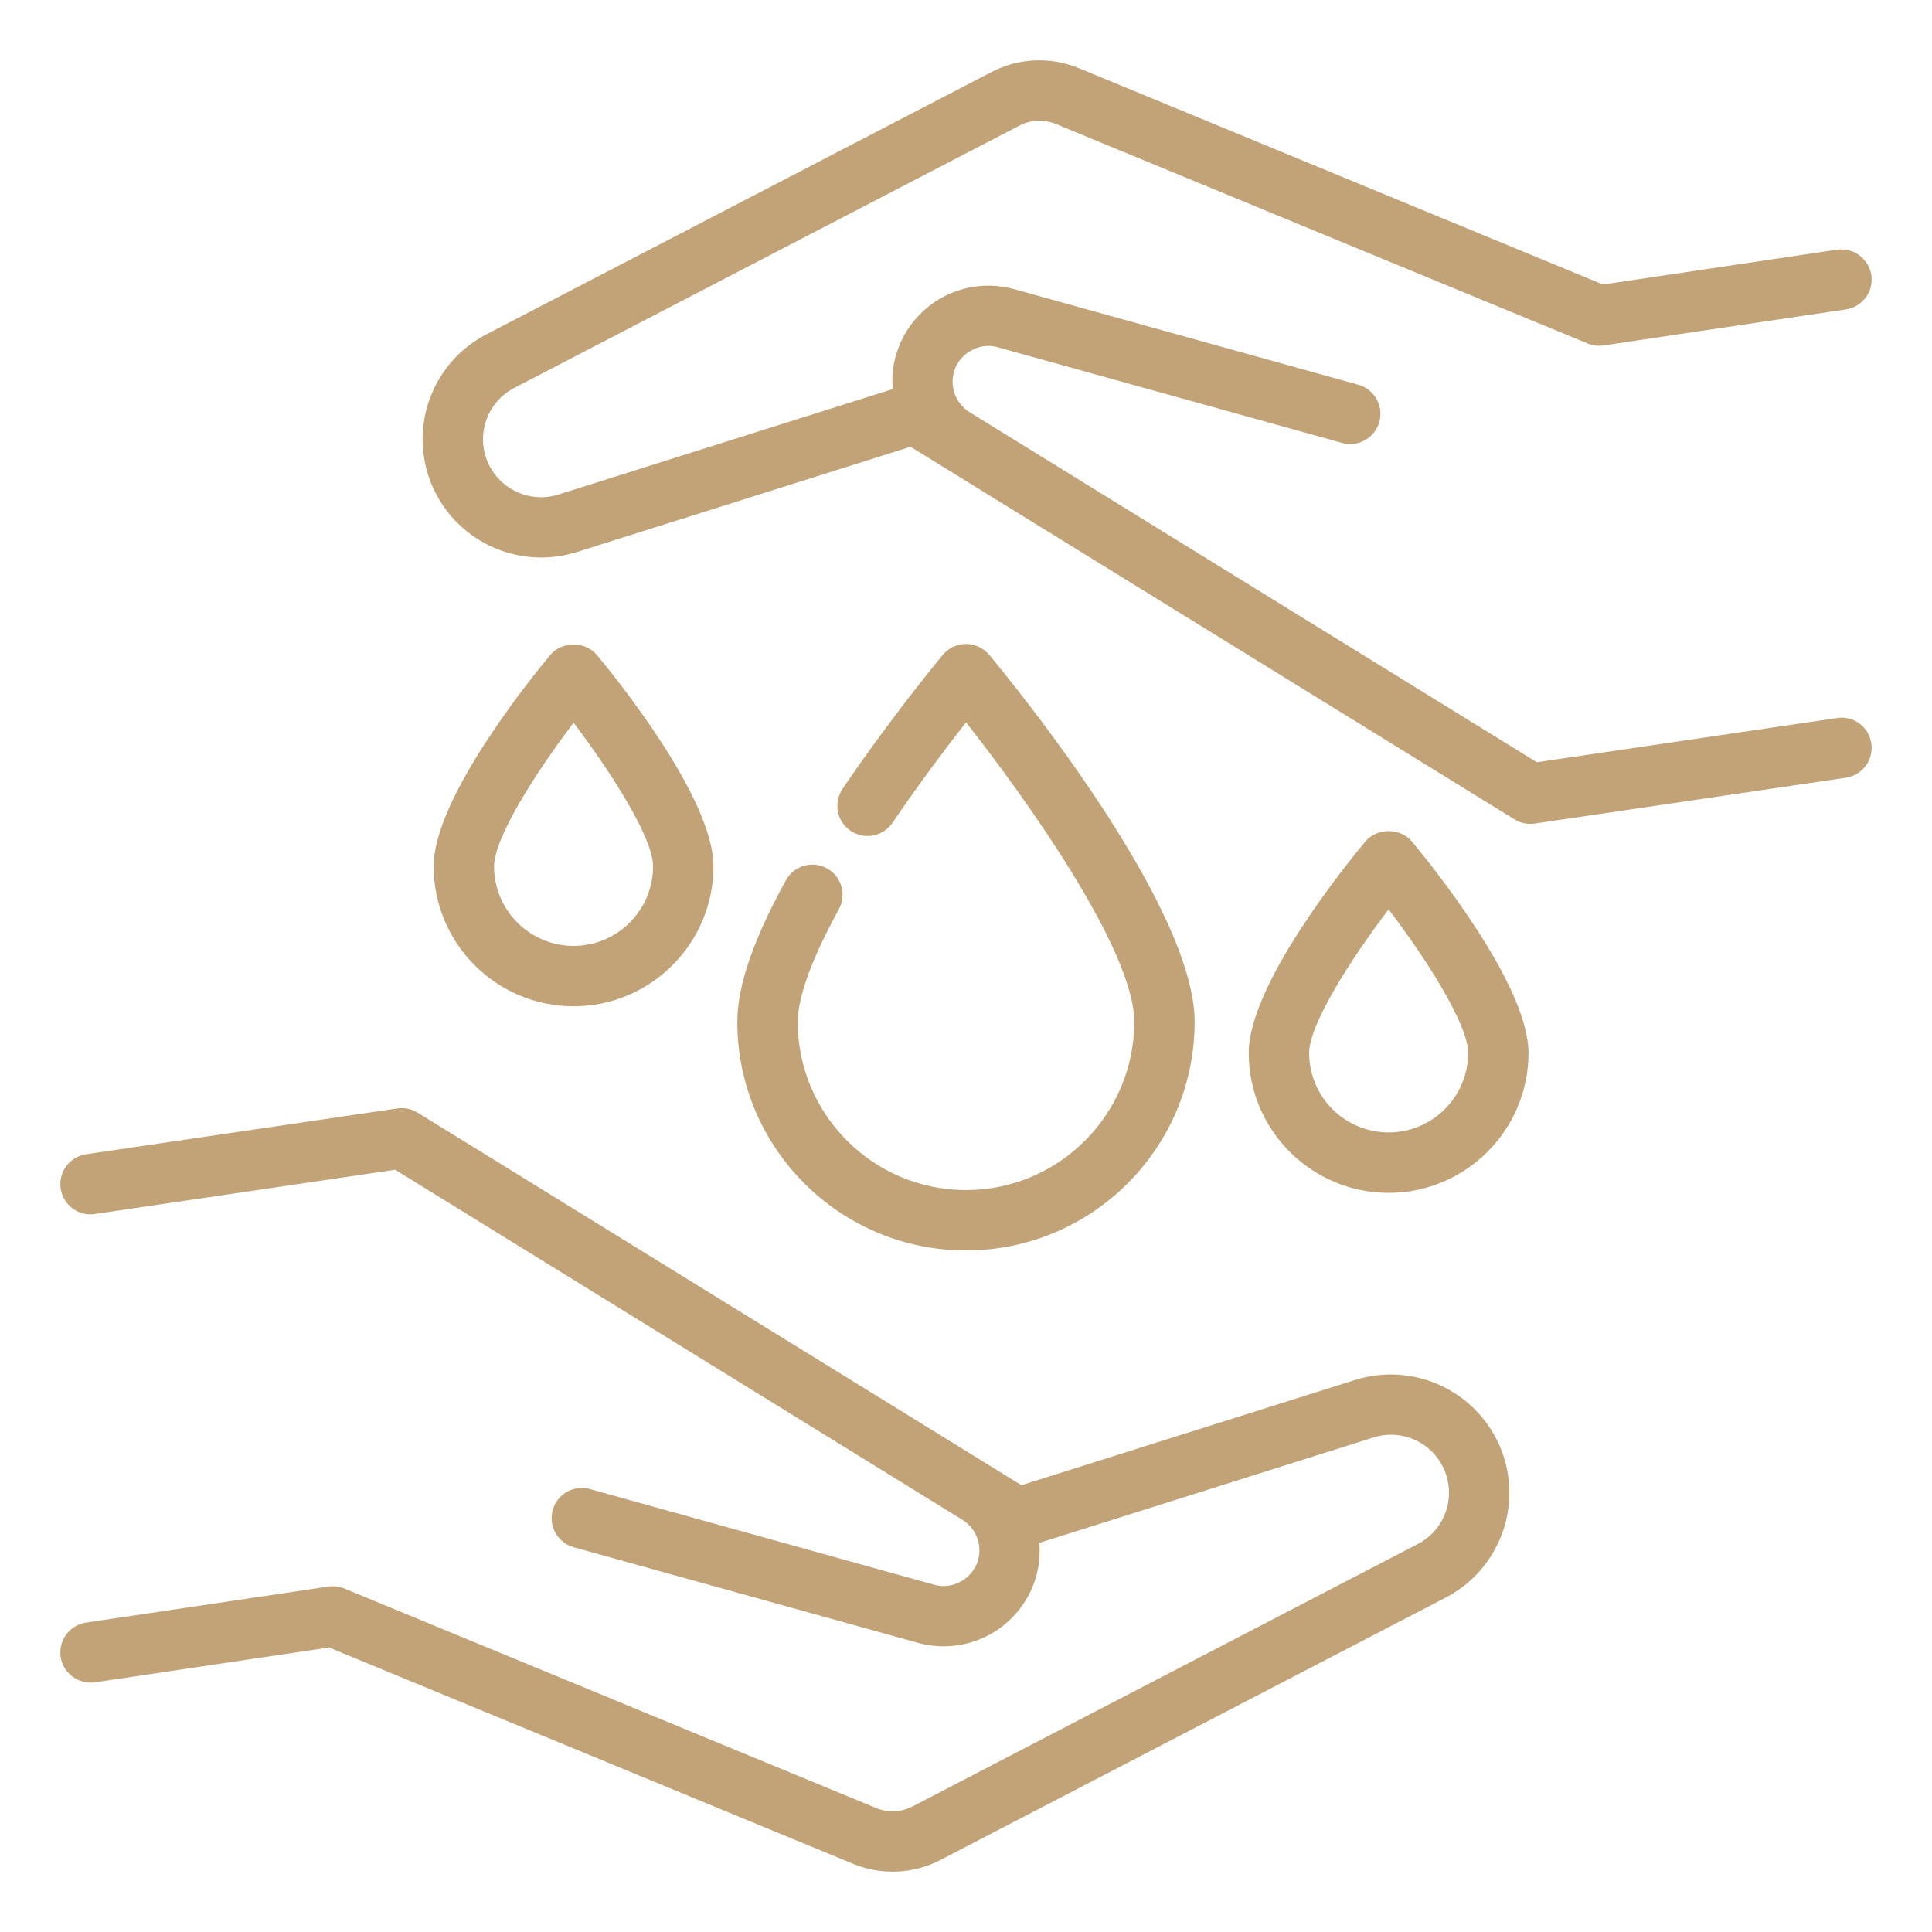
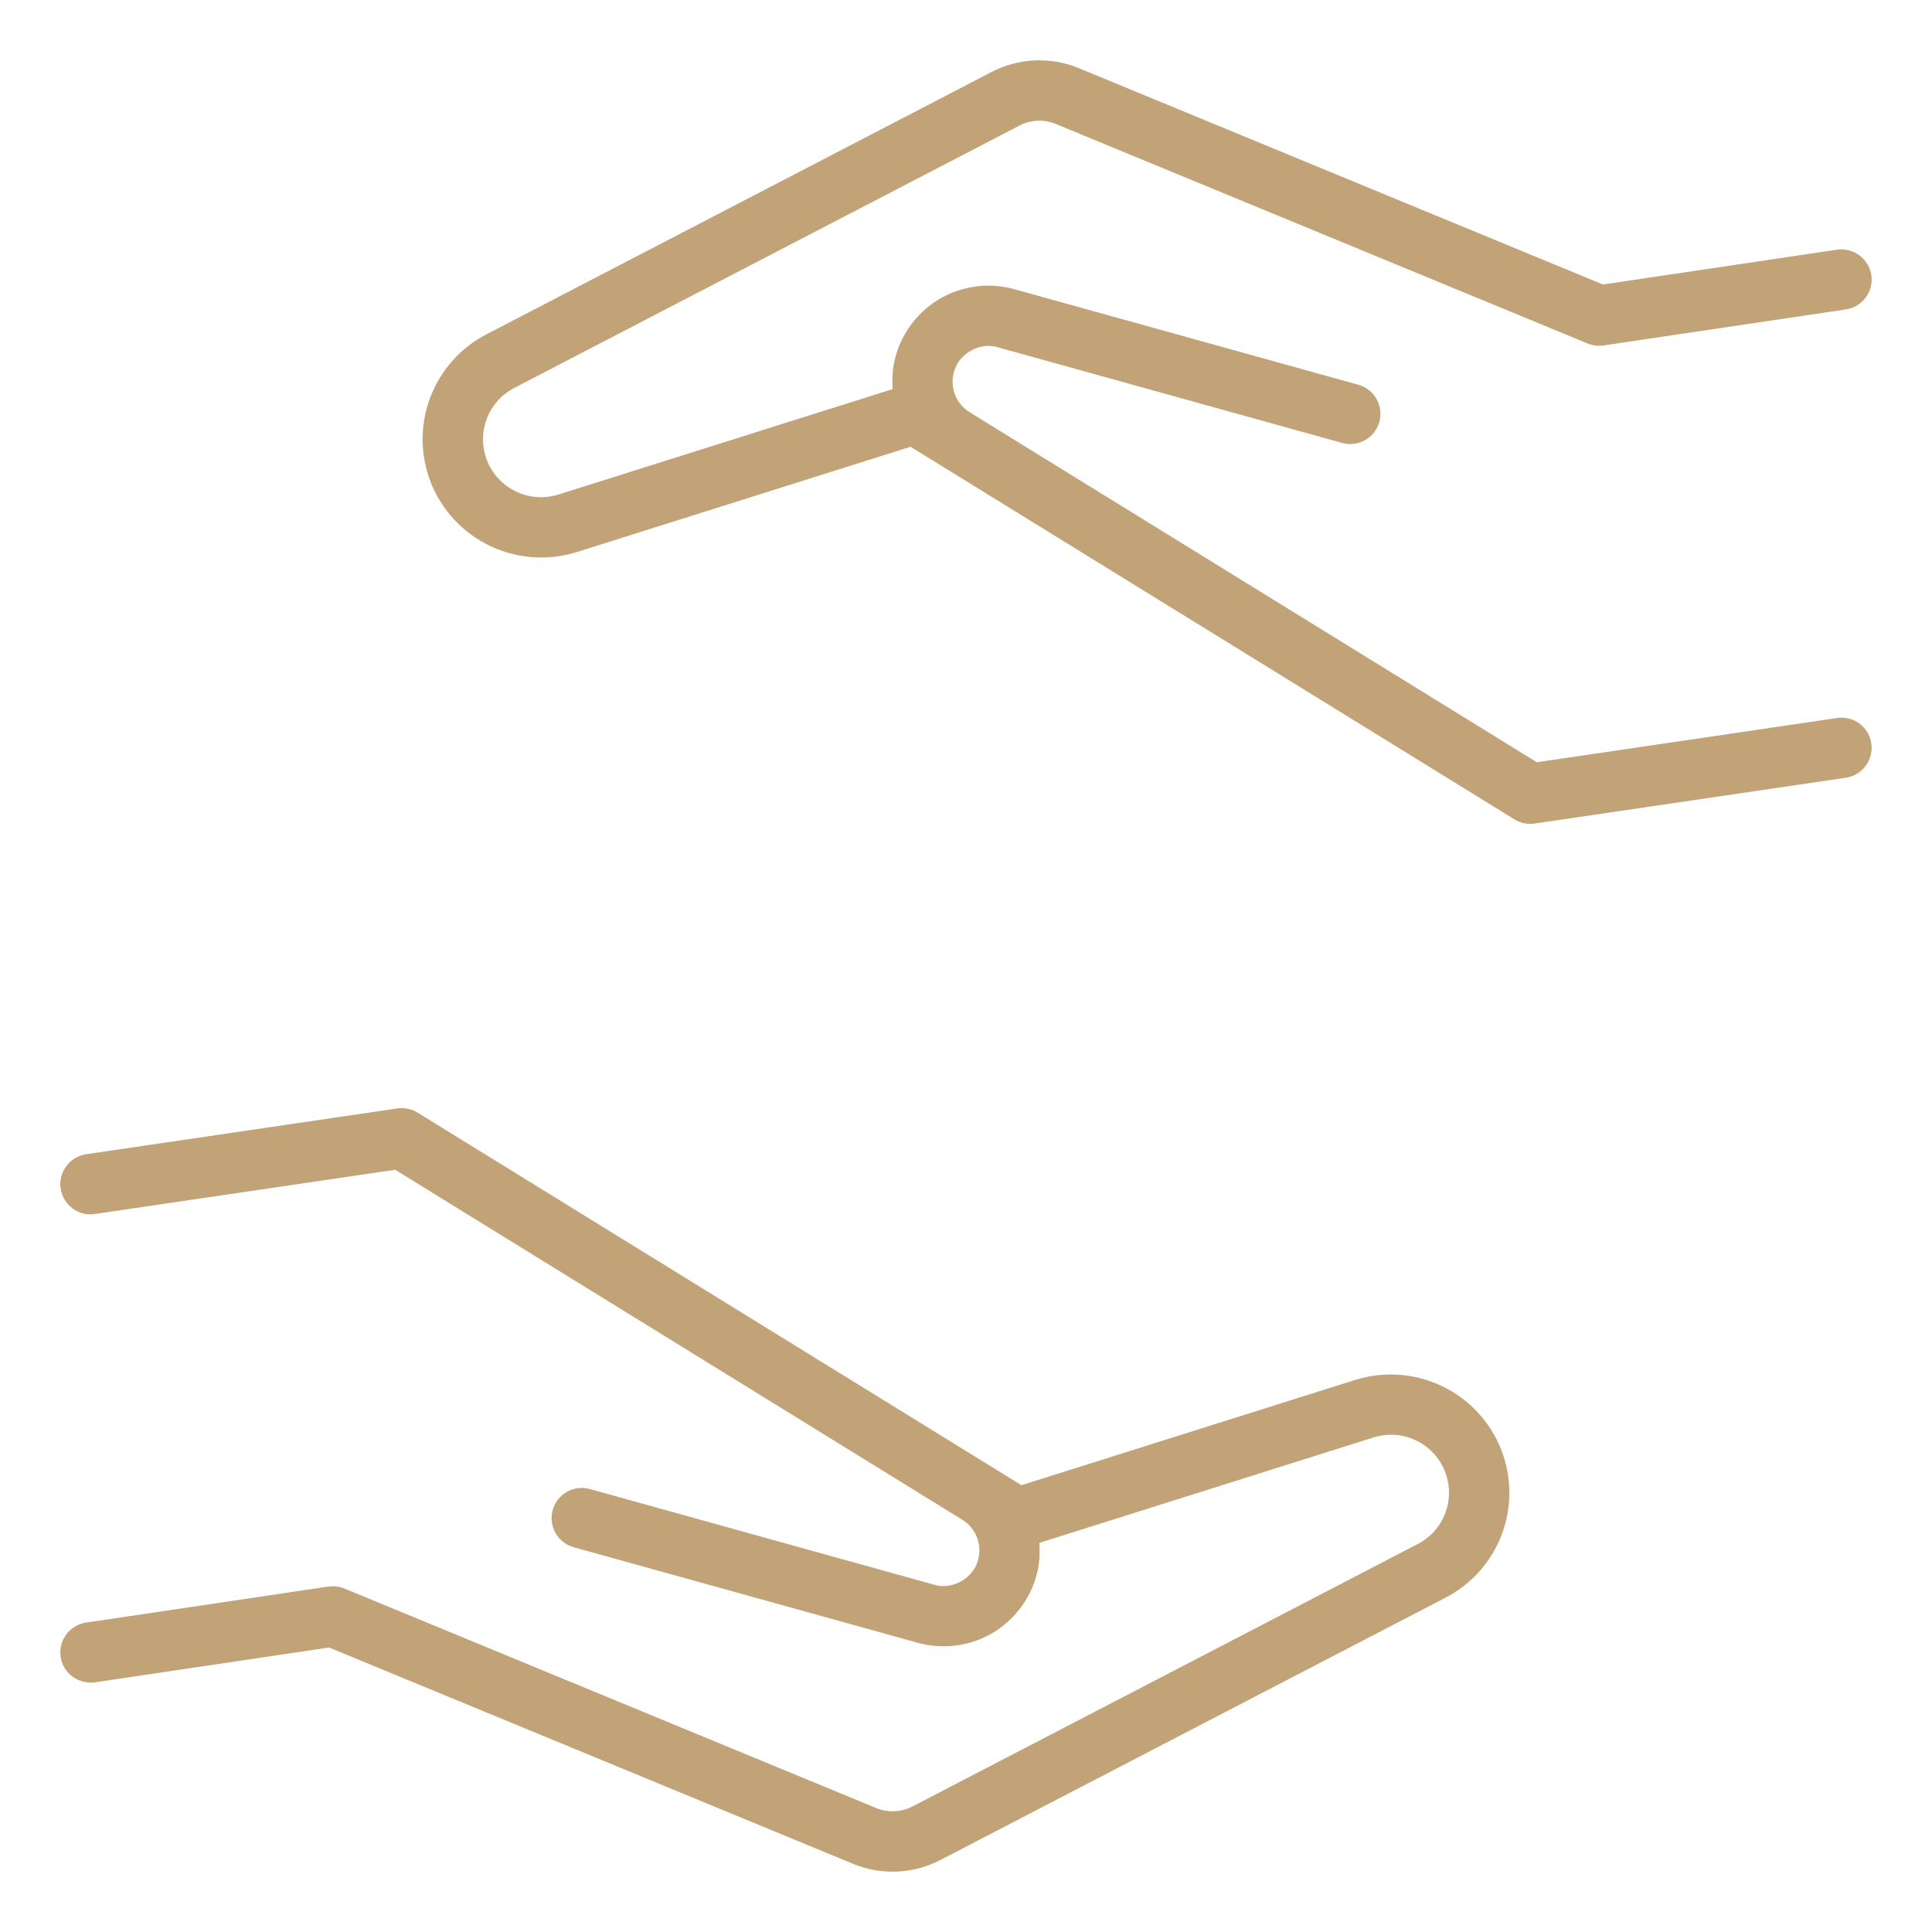
<svg xmlns="http://www.w3.org/2000/svg" width="65" height="65" viewBox="0 0 65 65" fill="none">
  <path d="M61.805 24.157L51.705 25.645L32.62 13.868C32.411 13.739 32.247 13.549 32.149 13.324C32.051 13.099 32.024 12.85 32.071 12.609C32.189 11.94 32.922 11.486 33.575 11.685L45.155 14.902C45.414 14.974 45.692 14.94 45.927 14.808C46.161 14.675 46.333 14.454 46.406 14.195C46.477 13.935 46.444 13.658 46.311 13.423C46.178 13.188 45.958 13.016 45.698 12.944L34.118 9.728C33.689 9.609 33.24 9.58 32.8 9.643C32.359 9.705 31.936 9.857 31.556 10.09C31.178 10.323 30.852 10.632 30.598 10.997C30.344 11.361 30.168 11.774 30.08 12.21C30.021 12.504 30.011 12.8 30.033 13.091L18.786 16.639C18.315 16.787 17.805 16.75 17.36 16.537C16.914 16.324 16.566 15.951 16.385 15.491C16.209 15.043 16.205 14.546 16.374 14.095C16.543 13.645 16.874 13.273 17.301 13.052L34.298 4.225C34.486 4.127 34.694 4.071 34.906 4.062C35.118 4.053 35.33 4.09 35.526 4.172L53.414 11.556C53.582 11.627 53.767 11.647 53.95 11.622L62.103 10.41C62.236 10.39 62.362 10.345 62.477 10.276C62.591 10.208 62.691 10.117 62.77 10.01C62.85 9.903 62.907 9.781 62.94 9.651C62.972 9.522 62.978 9.387 62.959 9.255C62.917 8.99 62.773 8.752 62.557 8.592C62.341 8.432 62.071 8.363 61.805 8.4L53.929 9.572L36.3 2.295C35.831 2.101 35.325 2.011 34.817 2.033C34.309 2.055 33.812 2.188 33.361 2.422L16.366 11.248C15.492 11.7 14.818 12.46 14.472 13.38C14.126 14.301 14.134 15.317 14.494 16.232C14.865 17.169 15.576 17.931 16.485 18.366C17.395 18.8 18.434 18.875 19.396 18.576L30.635 15.031L50.953 27.567C51.156 27.693 51.399 27.742 51.633 27.707L62.101 26.166C62.368 26.126 62.608 25.983 62.768 25.766C62.929 25.55 62.997 25.279 62.958 25.013C62.939 24.881 62.894 24.753 62.826 24.638C62.758 24.523 62.668 24.423 62.56 24.343C62.453 24.264 62.331 24.206 62.201 24.174C62.072 24.142 61.937 24.136 61.805 24.157ZM45.604 46.423L34.365 49.968L14.047 37.432C13.844 37.307 13.603 37.257 13.367 37.292L2.898 38.833C2.631 38.873 2.391 39.016 2.231 39.233C2.07 39.449 2.002 39.72 2.041 39.986C2.123 40.542 2.639 40.931 3.194 40.843L13.295 39.355L32.379 51.132C32.806 51.395 33.026 51.901 32.928 52.391C32.81 53.06 32.078 53.514 31.424 53.315L19.845 50.097C19.586 50.025 19.308 50.059 19.073 50.191C18.839 50.324 18.667 50.544 18.595 50.804C18.523 51.064 18.557 51.341 18.689 51.576C18.822 51.81 19.042 51.983 19.302 52.055L30.882 55.271C31.311 55.39 31.76 55.419 32.2 55.356C32.641 55.294 33.064 55.142 33.444 54.909C33.822 54.675 34.148 54.367 34.402 54.002C34.656 53.638 34.833 53.225 34.92 52.789C34.979 52.495 34.989 52.199 34.967 51.908L46.214 48.36C46.685 48.212 47.195 48.248 47.641 48.461C48.086 48.674 48.434 49.048 48.615 49.508C48.791 49.956 48.795 50.453 48.626 50.904C48.457 51.354 48.126 51.726 47.699 51.947L30.702 60.775C30.514 60.873 30.306 60.928 30.094 60.938C29.882 60.947 29.671 60.909 29.474 60.828L11.586 53.444C11.416 53.375 11.232 53.352 11.05 53.378L2.897 54.59C2.765 54.609 2.638 54.655 2.523 54.724C2.409 54.792 2.309 54.883 2.23 54.99C2.15 55.097 2.093 55.219 2.06 55.349C2.028 55.478 2.022 55.613 2.041 55.745C2.124 56.3 2.644 56.676 3.195 56.6L11.071 55.428L28.698 62.705C29.168 62.899 29.674 62.989 30.182 62.967C30.69 62.945 31.187 62.812 31.638 62.578L48.633 53.752C49.507 53.3 50.181 52.541 50.527 51.62C50.873 50.699 50.865 49.683 50.505 48.768C50.134 47.831 49.423 47.069 48.514 46.634C47.605 46.2 46.565 46.124 45.603 46.424L45.604 46.423Z" fill="#C2A277" />
-   <path d="M27.821 29.214C27.585 29.085 27.307 29.054 27.048 29.129C26.79 29.204 26.572 29.379 26.442 29.615C25.342 31.615 24.806 33.173 24.806 34.378C24.806 38.619 28.259 42.07 32.5 42.07C36.741 42.07 40.192 38.619 40.192 34.378C40.192 30.436 33.987 22.881 33.28 22.032C33.184 21.918 33.065 21.826 32.931 21.763C32.796 21.7 32.649 21.667 32.5 21.667C32.351 21.667 32.204 21.7 32.069 21.763C31.934 21.826 31.815 21.918 31.72 22.032C31.652 22.114 30.016 24.081 28.346 26.541C28.271 26.652 28.219 26.776 28.192 26.906C28.165 27.037 28.164 27.172 28.189 27.303C28.214 27.434 28.265 27.558 28.338 27.67C28.411 27.781 28.506 27.877 28.616 27.952C28.727 28.027 28.851 28.079 28.981 28.106C29.112 28.133 29.246 28.134 29.377 28.109C29.508 28.084 29.633 28.033 29.745 27.96C29.856 27.887 29.952 27.792 30.027 27.682C30.814 26.528 31.639 25.401 32.502 24.303C34.592 26.959 38.161 31.993 38.161 34.378C38.161 37.499 35.622 40.039 32.5 40.039C29.378 40.039 26.839 37.499 26.839 34.378C26.839 33.799 27.078 32.674 28.222 30.593C28.286 30.476 28.327 30.348 28.341 30.215C28.356 30.082 28.344 29.948 28.307 29.82C28.27 29.692 28.208 29.573 28.124 29.469C28.041 29.365 27.938 29.279 27.821 29.214ZM45.939 28.309C45.282 29.096 42.012 33.135 42.012 35.425C42.012 38.021 44.124 40.132 46.719 40.132C49.313 40.132 51.425 38.02 51.425 35.425C51.425 33.135 48.155 29.096 47.499 28.309C47.113 27.847 46.325 27.847 45.939 28.309ZM46.719 38.1C46.009 38.099 45.329 37.817 44.828 37.316C44.326 36.814 44.044 36.134 44.044 35.425C44.044 34.472 45.428 32.293 46.719 30.594C48.01 32.293 49.394 34.473 49.394 35.425C49.393 36.134 49.111 36.815 48.61 37.316C48.108 37.818 47.428 38.099 46.719 38.1ZM24.003 29.148C24.003 26.857 20.733 22.819 20.077 22.032C19.691 21.57 18.903 21.57 18.517 22.032C17.861 22.819 14.59 26.857 14.59 29.147C14.59 31.743 16.702 33.855 19.297 33.855C21.892 33.855 24.003 31.742 24.003 29.147V29.148ZM16.622 29.148C16.622 28.196 18.006 26.015 19.297 24.316C20.588 26.015 21.972 28.196 21.972 29.147C21.972 30.623 20.772 31.824 19.297 31.824C17.821 31.824 16.622 30.623 16.622 29.147V29.148Z" fill="#C2A277" />
</svg>